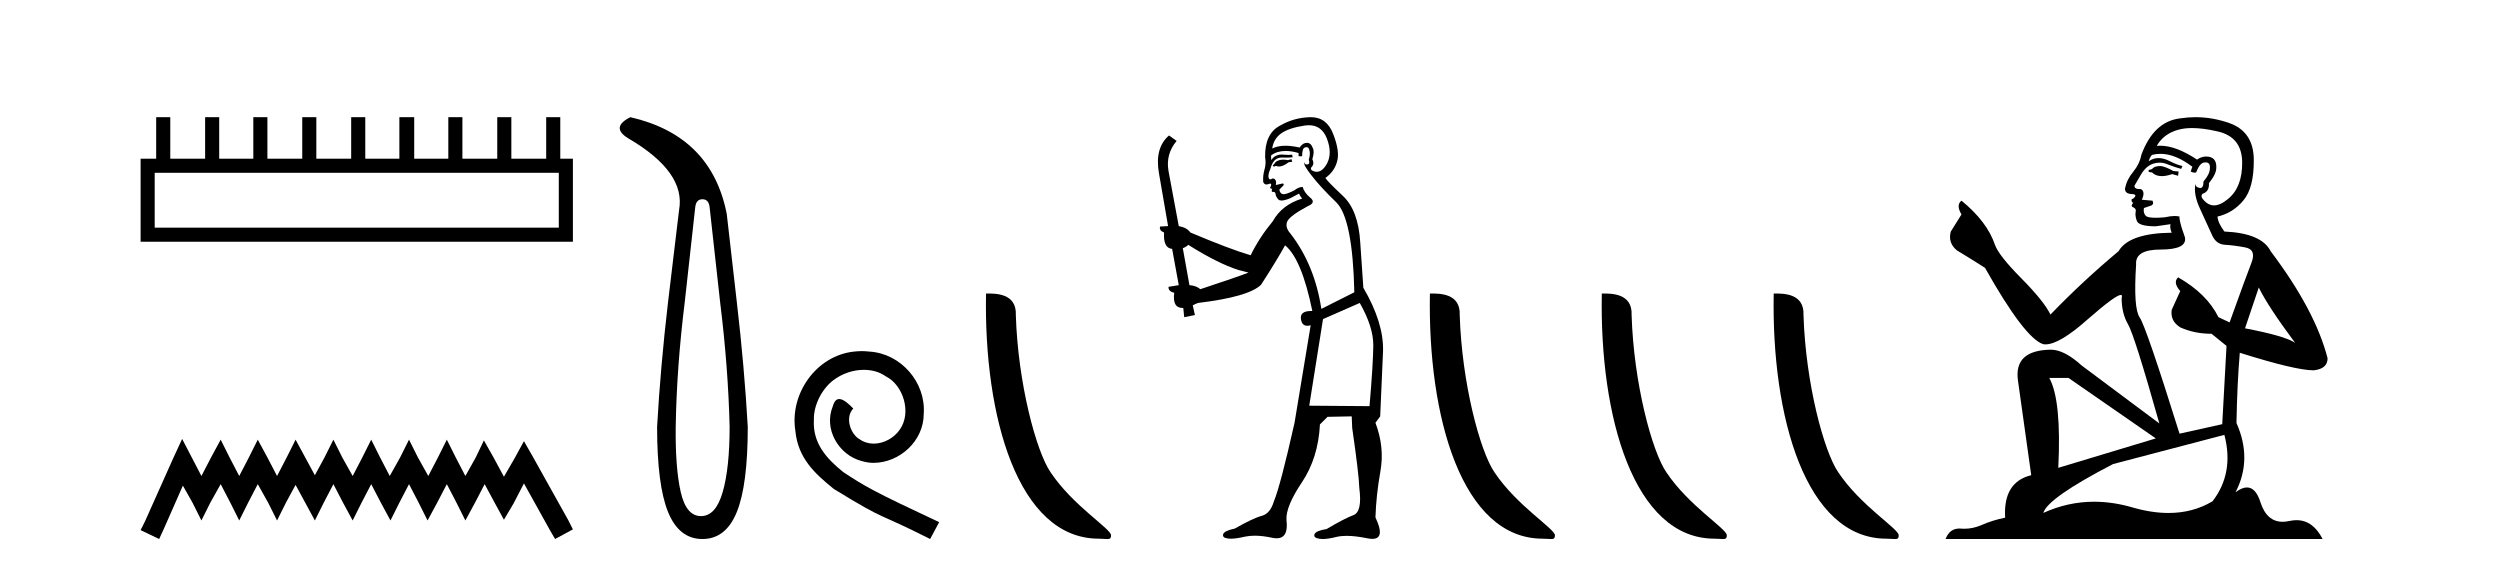
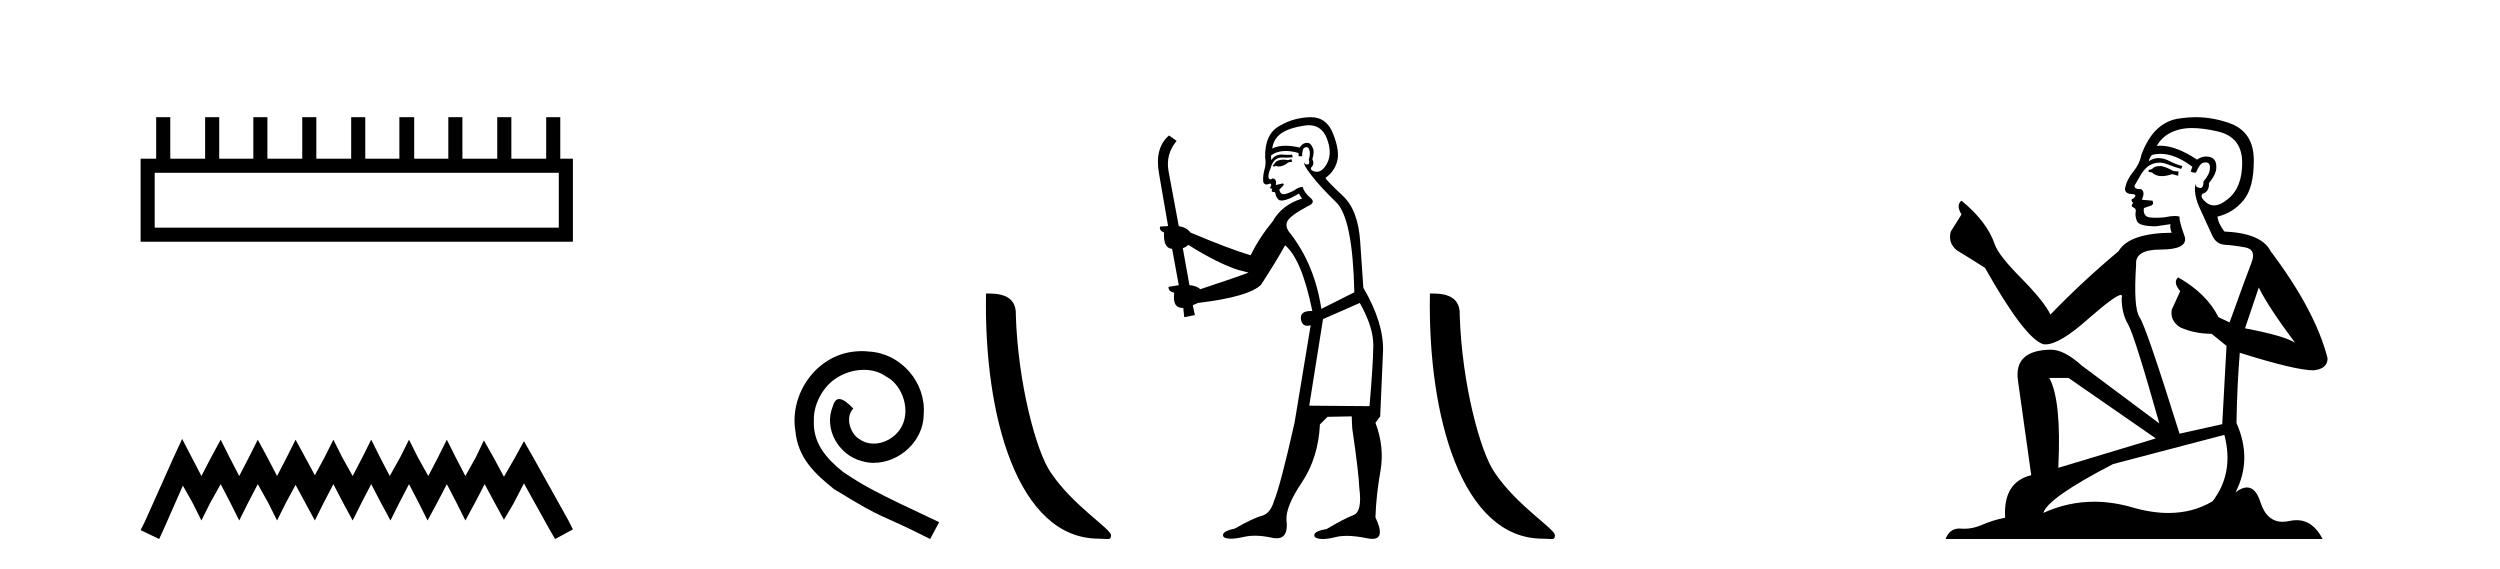
<svg xmlns="http://www.w3.org/2000/svg" width="180.0" height="41.0">
  <path d="M 40.233 12.441 L 40.233 16.391 L 11.138 16.391 L 11.138 12.441 ZM 11.245 8.437 L 11.245 11.426 L 10.124 11.426 L 10.124 17.405 L 41.248 17.405 L 41.248 11.426 L 40.34 11.426 L 40.34 8.437 L 39.326 8.437 L 39.326 11.426 L 36.817 11.426 L 36.817 8.437 L 35.802 8.437 L 35.802 11.426 L 33.293 11.426 L 33.293 8.437 L 32.279 8.437 L 32.279 11.426 L 29.823 11.426 L 29.823 8.437 L 28.755 8.437 L 28.755 11.426 L 26.3 11.426 L 26.3 8.437 L 25.285 8.437 L 25.285 11.426 L 22.776 11.426 L 22.776 8.437 L 21.762 8.437 L 21.762 11.426 L 19.253 11.426 L 19.253 8.437 L 18.239 8.437 L 18.239 11.426 L 15.783 11.426 L 15.783 8.437 L 14.769 8.437 L 14.769 11.426 L 12.26 11.426 L 12.26 8.437 Z" style="fill:#000000;stroke:none" />
  <path d="M 13.114 31.602 L 12.473 32.99 L 10.444 37.528 L 10.124 38.169 L 11.459 38.809 L 11.779 38.115 L 13.167 34.966 L 13.861 36.193 L 14.502 37.475 L 15.142 36.193 L 15.89 34.859 L 16.584 36.193 L 17.224 37.475 L 17.865 36.193 L 18.559 34.859 L 19.306 36.193 L 19.947 37.475 L 20.588 36.193 L 21.282 34.912 L 21.976 36.193 L 22.67 37.475 L 23.31 36.193 L 24.004 34.859 L 24.698 36.193 L 25.392 37.475 L 26.033 36.193 L 26.727 34.859 L 27.421 36.193 L 28.115 37.475 L 28.755 36.193 L 29.449 34.859 L 30.143 36.193 L 30.784 37.475 L 31.478 36.193 L 32.172 34.859 L 32.866 36.193 L 33.507 37.475 L 34.201 36.193 L 34.895 34.859 L 35.642 36.247 L 36.283 37.421 L 36.977 36.247 L 37.724 34.805 L 39.593 38.169 L 39.966 38.809 L 41.248 38.115 L 40.927 37.475 L 38.365 32.884 L 37.724 31.763 L 37.084 32.937 L 36.283 34.325 L 35.535 32.937 L 34.841 31.709 L 34.254 32.937 L 33.507 34.272 L 32.813 32.937 L 32.172 31.656 L 31.531 32.937 L 30.837 34.272 L 30.09 32.937 L 29.449 31.656 L 28.809 32.937 L 28.061 34.272 L 27.367 32.937 L 26.727 31.656 L 26.086 32.937 L 25.392 34.272 L 24.645 32.937 L 24.004 31.656 L 23.364 32.937 L 22.67 34.218 L 21.976 32.937 L 21.282 31.656 L 20.641 32.937 L 19.947 34.272 L 19.253 32.937 L 18.559 31.656 L 17.918 32.937 L 17.224 34.272 L 16.53 32.937 L 15.89 31.656 L 15.196 32.937 L 14.502 34.272 L 13.808 32.937 L 13.114 31.602 Z" style="fill:#000000;stroke:none" />
-   <path d="M 50.575 14.346 Q 51.022 14.346 51.09 14.896 L 51.846 21.733 Q 52.43 26.44 52.533 30.735 Q 52.533 33.69 52.035 35.425 Q 51.537 37.16 50.472 37.16 Q 49.407 37.16 49.012 35.425 Q 48.617 33.69 48.651 30.735 Q 48.72 26.44 49.304 21.733 L 50.06 14.896 Q 50.128 14.346 50.575 14.346 ZM 45.387 8.437 Q 43.944 9.158 45.215 9.949 Q 49.407 12.388 48.891 15.137 L 48.101 21.733 Q 47.551 26.44 47.311 30.735 Q 47.311 34.927 48.101 36.868 Q 48.891 38.809 50.575 38.809 Q 52.258 38.809 53.049 36.868 Q 53.839 34.927 53.839 30.735 Q 53.598 26.44 53.049 21.733 L 52.327 15.411 Q 51.228 9.777 45.387 8.437 Z" style="fill:#000000;stroke:none" />
  <path d="M 62.05 25.279 C 61.862 25.279 61.674 25.297 61.486 25.314 C 58.77 25.604 56.839 28.354 57.266 31.019 C 57.454 33.001 58.684 34.111 60.034 35.205 C 64.048 37.665 62.921 36.759 66.97 38.809 L 67.619 37.596 C 62.801 35.341 62.221 34.983 60.717 33.992 C 59.487 33.001 58.514 31.908 58.599 30.251 C 58.565 29.106 59.248 27.927 60.017 27.364 C 60.632 26.902 61.418 26.629 62.186 26.629 C 62.767 26.629 63.314 26.766 63.792 27.107 C 65.005 27.705 65.671 29.687 64.783 30.934 C 64.373 31.532 63.638 31.942 62.904 31.942 C 62.545 31.942 62.186 31.839 61.879 31.617 C 61.264 31.276 60.803 30.08 61.435 29.414 C 61.144 29.106 60.734 28.73 60.427 28.73 C 60.222 28.73 60.068 28.884 59.966 29.243 C 59.282 30.883 60.376 32.745 62.016 33.189 C 62.306 33.274 62.596 33.326 62.887 33.326 C 64.766 33.326 66.508 31.754 66.508 29.807 C 66.679 27.534 64.868 25.45 62.596 25.314 C 62.426 25.297 62.238 25.279 62.05 25.279 Z" style="fill:#000000;stroke:none" />
  <path d="M 79.111 38.785 C 79.765 38.785 79.996 38.932 79.995 38.539 C 79.995 38.071 77.249 36.418 75.642 34.004 C 74.61 32.504 73.293 27.607 73.14 22.695 C 73.217 21.083 71.635 21.132 70.994 21.132 C 70.824 30.016 73.298 38.785 79.111 38.785 Z" style="fill:#000000;stroke:none" />
  <path d="M 92.985 11.461 L 92.729 11.53 Q 92.549 11.495 92.396 11.495 Q 92.242 11.495 92.114 11.53 Q 91.858 11.615 91.806 11.717 Q 91.755 11.82 91.635 11.905 L 91.721 12.008 L 91.858 11.94 Q 91.965 11.988 92.086 11.988 Q 92.389 11.988 92.78 11.683 L 93.036 11.649 L 92.985 11.461 ZM 94.233 9.016 Q 95.156 9.016 95.53 9.958 Q 95.94 11.017 95.547 11.769 Q 95.219 12.37 94.804 12.37 Q 94.7 12.37 94.591 12.332 Q 94.3 12.23 94.42 12.042 Q 94.659 11.82 94.488 11.461 Q 94.659 10.915 94.522 10.658 Q 94.385 10.283 94.101 10.283 Q 93.997 10.283 93.873 10.334 Q 93.651 10.47 93.583 10.624 Q 93.01 10.494 92.553 10.494 Q 91.988 10.494 91.601 10.693 Q 91.687 10.009 92.25 9.599 Q 92.814 9.206 93.959 9.036 Q 94.102 9.016 94.233 9.016 ZM 85.554 17.628 Q 87.672 18.96 89.159 19.438 L 89.893 19.626 Q 89.159 19.917 86.425 20.822 Q 86.135 20.566 85.64 20.532 L 85.161 17.867 Q 85.383 17.799 85.554 17.628 ZM 94.073 10.595 Q 94.217 10.595 94.266 10.778 Q 94.369 11.068 94.232 11.495 Q 94.334 11.82 94.146 11.837 Q 94.115 11.842 94.087 11.842 Q 93.936 11.842 93.907 11.683 L 93.907 11.683 Q 93.822 11.871 94.437 12.64 Q 95.035 13.426 96.213 14.57 Q 97.392 15.732 97.512 21.044 L 95.137 22.24 Q 94.659 19.08 92.917 16.825 Q 92.49 16.347 92.695 15.92 Q 92.917 15.51 94.164 14.843 Q 94.779 14.587 94.334 14.228 Q 93.907 13.87 93.788 13.46 Q 93.497 13.46 93.173 13.716 Q 92.637 13.984 92.415 13.984 Q 92.368 13.984 92.336 13.972 Q 92.148 13.904 92.114 13.648 L 92.37 13.391 Q 92.49 13.289 92.37 13.204 L 91.858 13.323 Q 91.943 12.879 91.635 12.845 Q 91.528 12.914 91.458 12.914 Q 91.373 12.914 91.345 12.811 Q 91.277 12.589 91.465 12.162 Q 91.567 11.752 91.789 11.53 Q 91.994 11.34 92.316 11.34 Q 92.342 11.34 92.37 11.342 Q 92.49 11.347 92.607 11.347 Q 92.843 11.347 93.07 11.325 L 93.036 11.137 Q 92.908 11.154 92.759 11.154 Q 92.609 11.154 92.438 11.137 Q 92.359 11.128 92.285 11.128 Q 91.786 11.128 91.533 11.53 Q 91.499 11.273 91.533 11.171 Q 91.965 10.869 92.569 10.869 Q 92.991 10.869 93.497 11.017 L 93.497 11.239 Q 93.574 11.256 93.638 11.256 Q 93.702 11.256 93.754 11.239 Q 93.754 10.693 93.941 10.624 Q 94.015 10.595 94.073 10.595 ZM 97.904 21.813 Q 98.895 23.555 98.878 24.905 Q 98.861 26.254 98.605 29.243 L 94.266 29.209 L 95.257 22.974 L 97.904 21.813 ZM 94.381 8.437 Q 94.349 8.437 94.317 8.438 Q 93.139 8.472 92.148 9.053 Q 91.055 9.633 91.089 11.325 Q 91.174 11.786 91.038 12.23 Q 90.918 12.657 90.952 13.101 Q 91.025 13.284 91.186 13.284 Q 91.25 13.284 91.328 13.255 Q 91.408 13.22 91.455 13.22 Q 91.571 13.22 91.499 13.426 Q 91.43 13.46 91.465 13.545 Q 91.487 13.591 91.541 13.591 Q 91.567 13.591 91.601 13.579 L 91.601 13.579 Q 91.505 13.82 91.649 13.82 Q 91.659 13.82 91.67 13.819 Q 91.684 13.817 91.696 13.817 Q 91.825 13.817 91.84 13.972 Q 91.858 14.16 92.045 14.365 Q 92.119 14.439 92.269 14.439 Q 92.502 14.439 92.917 14.263 L 93.532 13.938 Q 93.583 14.092 93.754 14.297 Q 92.302 14.741 91.635 15.937 Q 90.662 17.115 90.047 18.379 Q 88.578 17.952 85.708 16.74 Q 85.452 16.381 84.871 16.278 L 84.136 12.332 Q 83.914 11.102 84.717 10.146 L 84.171 9.753 Q 83.112 10.658 83.453 12.52 L 84.102 16.278 L 83.522 16.312 Q 83.453 16.603 83.812 16.74 Q 83.744 17.867 84.393 17.918 L 84.871 20.532 Q 84.495 20.6 84.136 20.651 Q 84.102 20.976 84.546 21.078 Q 84.397 22.173 85.149 22.173 Q 85.172 22.173 85.196 22.172 L 85.264 22.838 L 86.033 22.684 L 85.879 21.984 Q 86.067 21.881 86.255 21.813 Q 89.927 21.369 90.798 20.498 Q 91.977 18.67 92.524 17.662 Q 93.719 18.636 94.488 22.394 Q 94.44 22.392 94.396 22.392 Q 93.587 22.392 93.668 22.974 Q 93.735 23.456 94.126 23.456 Q 94.235 23.456 94.369 23.419 L 94.369 23.419 L 93.207 30.439 Q 92.182 35 91.721 36.093 Q 91.465 36.964 90.867 37.135 Q 90.252 37.289 88.902 38.058 Q 88.151 38.211 88.065 38.468 Q 87.997 38.724 88.424 38.775 Q 88.512 38.786 88.618 38.786 Q 89.006 38.786 89.637 38.639 Q 89.958 38.57 90.339 38.57 Q 90.911 38.57 91.618 38.724 Q 91.781 38.756 91.918 38.756 Q 92.789 38.756 92.626 37.443 Q 92.558 36.486 93.737 34.727 Q 94.915 32.967 95.035 30.559 L 95.581 30.012 L 97.324 29.978 L 97.358 30.815 Q 97.836 34.095 97.87 35.137 Q 98.092 36.828 97.46 37.084 Q 96.811 37.323 95.513 38.092 Q 94.744 38.211 94.642 38.468 Q 94.556 38.724 95.001 38.792 Q 95.107 38.809 95.238 38.809 Q 95.628 38.809 96.23 38.656 Q 96.546 38.582 96.956 38.582 Q 97.59 38.582 98.451 38.758 Q 98.651 38.799 98.807 38.799 Q 99.767 38.799 99.032 37.255 Q 99.083 35.649 99.391 33.924 Q 99.698 32.199 99.032 30.439 L 99.374 29.978 L 99.579 25.263 Q 99.63 23.231 98.161 20.72 Q 98.092 19.797 97.939 17.474 Q 97.802 15.134 96.675 14.092 Q 95.547 13.033 95.428 12.811 Q 96.06 12.367 96.265 11.649 Q 96.487 10.915 95.991 9.651 Q 95.526 8.437 94.381 8.437 Z" style="fill:#000000;stroke:none" />
  <path d="M 111.07 38.785 C 111.724 38.785 111.955 38.932 111.955 38.539 C 111.955 38.071 109.209 36.418 107.601 34.004 C 106.57 32.504 105.253 27.607 105.1 22.695 C 105.176 21.083 103.595 21.132 102.954 21.132 C 102.783 30.016 105.258 38.785 111.07 38.785 Z" style="fill:#000000;stroke:none" />
-   <path d="M 123.447 38.785 C 124.101 38.785 124.332 38.932 124.331 38.539 C 124.331 38.071 121.585 36.418 119.978 34.004 C 118.946 32.504 117.629 27.607 117.476 22.695 C 117.553 21.083 115.971 21.132 115.33 21.132 C 115.16 30.016 117.634 38.785 123.447 38.785 Z" style="fill:#000000;stroke:none" />
-   <path d="M 135.823 38.785 C 136.477 38.785 136.708 38.932 136.708 38.539 C 136.708 38.071 133.961 36.418 132.354 34.004 C 131.323 32.504 130.006 27.607 129.852 22.695 C 129.929 21.083 128.347 21.132 127.707 21.132 C 127.536 30.016 130.01 38.785 135.823 38.785 Z" style="fill:#000000;stroke:none" />
  <path d="M 155.594 11.955 Q 155.167 11.955 155.03 12.091 Q 154.91 12.228 154.705 12.228 L 154.705 12.382 L 154.945 12.416 Q 155.21 12.681 155.649 12.681 Q 155.975 12.681 156.397 12.535 L 156.824 12.655 L 156.858 12.348 L 156.482 12.313 Q 155.935 12.006 155.594 11.955 ZM 157.831 9.22 Q 158.62 9.22 159.66 9.46 Q 161.419 9.853 161.436 11.681 Q 161.453 13.492 160.411 14.329 Q 159.86 14.788 159.408 14.788 Q 159.019 14.788 158.703 14.449 Q 158.395 14.141 158.583 13.953 Q 159.079 13.8 159.045 13.185 Q 159.574 12.535 159.574 12.074 Q 159.607 11.27 158.836 11.27 Q 158.804 11.27 158.771 11.271 Q 158.43 11.305 158.19 11.493 Q 156.679 10.491 155.53 10.491 Q 155.406 10.491 155.286 10.503 L 155.286 10.503 Q 155.782 9.631 156.841 9.341 Q 157.273 9.22 157.831 9.22 ZM 162.632 20.701 Q 163.298 22.068 165.246 24.682 Q 164.511 24.186 161.641 23.639 L 162.632 20.701 ZM 155.549 11.076 Q 156.626 11.076 157.849 12.006 L 157.729 12.348 Q 157.873 12.431 158.008 12.431 Q 158.066 12.431 158.122 12.416 Q 158.395 11.698 158.737 11.698 Q 158.778 11.693 158.815 11.693 Q 159.144 11.693 159.113 12.108 Q 159.113 12.535 158.652 13.065 Q 158.652 13.538 158.422 13.538 Q 158.386 13.538 158.344 13.526 Q 158.037 13.458 158.088 13.185 L 158.088 13.185 Q 157.883 13.953 158.447 15.132 Q 158.993 16.328 159.284 16.96 Q 159.574 17.592 160.206 17.626 Q 160.838 17.66 161.658 17.814 Q 162.478 17.968 162.102 18.925 Q 161.727 19.881 160.531 23.212 L 159.728 22.837 Q 158.891 21.145 156.824 19.967 L 156.824 19.967 Q 156.431 20.342 156.978 20.957 L 156.363 22.307 Q 156.243 23.11 156.978 23.571 Q 158.002 24.032 159.232 24.032 L 160.309 24.904 L 160.001 30.541 L 156.926 31.224 Q 154.518 23.52 154.056 22.854 Q 153.595 22.187 153.8 19.044 Q 153.715 17.968 155.56 17.968 Q 157.473 17.968 157.319 17.097 L 157.08 16.396 Q 156.892 15.747 156.926 15.593 Q 156.776 15.552 156.576 15.552 Q 156.277 15.552 155.867 15.645 Q 155.48 15.679 155.199 15.679 Q 154.637 15.679 154.5 15.542 Q 154.295 15.337 154.364 14.978 L 154.91 14.79 Q 155.098 14.688 154.979 14.449 L 154.21 14.38 Q 154.483 13.8 154.142 13.612 Q 154.09 13.615 154.045 13.615 Q 153.68 13.615 153.68 13.373 Q 153.8 13.15 154.159 12.553 Q 154.518 11.955 155.03 11.784 Q 155.26 11.71 155.487 11.71 Q 155.782 11.71 156.072 11.835 Q 156.585 12.04 157.046 12.16 L 157.131 11.955 Q 156.704 11.852 156.243 11.613 Q 155.799 11.382 155.414 11.382 Q 155.03 11.382 154.705 11.613 Q 154.791 11.305 154.945 11.152 Q 155.241 11.076 155.549 11.076 ZM 148.931 27.21 L 155.218 31.566 L 148.197 33.684 Q 148.436 28.816 147.548 27.21 ZM 160.155 31.31 Q 160.872 34.06 159.301 36.093 Q 157.893 36.934 156.131 36.934 Q 154.921 36.934 153.544 36.537 Q 152.132 36.124 150.781 36.124 Q 148.893 36.124 147.121 36.93 Q 147.428 35.854 152.143 33.411 L 160.155 31.31 ZM 158.076 8.437 Q 157.529 8.437 156.978 8.521 Q 155.064 8.743 154.176 11.152 Q 154.056 11.801 153.595 12.365 Q 153.134 12.911 152.997 13.578 Q 152.997 13.953 153.475 13.97 Q 153.954 13.988 153.595 14.295 Q 153.441 14.329 153.475 14.449 Q 153.493 14.568 153.595 14.603 Q 153.373 14.842 153.595 14.927 Q 153.834 15.03 153.766 15.269 Q 153.715 15.525 153.851 15.901 Q 153.988 16.294 155.218 16.294 L 156.277 16.14 L 156.277 16.14 Q 156.209 16.396 156.363 16.755 Q 153.288 16.789 152.536 18.087 Q 149.956 20.24 147.633 22.649 Q 147.172 21.692 145.532 20.035 Q 143.909 18.395 143.636 17.626 Q 143.072 15.952 141.227 14.449 Q 140.817 14.756 141.227 15.44 L 140.458 16.67 Q 140.236 17.472 140.885 18.019 Q 141.876 18.617 142.918 19.283 Q 145.788 24.374 147.121 24.784 Q 147.194 24.795 147.274 24.795 Q 148.288 24.795 150.315 22.99 Q 152.323 21.235 152.697 21.235 Q 152.829 21.235 152.758 21.453 Q 152.758 22.563 153.219 23.349 Q 153.68 24.135 155.474 30.49 L 149.888 26.322 Q 148.624 25.177 147.667 25.177 Q 144.985 25.211 145.293 27.398 L 146.249 34.214 Q 144.216 34.709 144.37 37.272 Q 143.448 37.46 142.679 37.801 Q 142.058 38.07 141.425 38.07 Q 141.292 38.07 141.159 38.058 Q 141.112 38.055 141.068 38.055 Q 140.371 38.055 140.082 38.809 L 167.227 38.809 Q 166.535 37.452 165.35 37.452 Q 165.104 37.452 164.836 37.511 Q 164.577 37.568 164.347 37.568 Q 163.206 37.568 162.752 36.161 Q 162.415 35.096 161.78 35.096 Q 161.418 35.096 160.958 35.444 Q 162.188 33.069 161.026 30.456 Q 161.077 27.62 161.265 25.399 Q 165.28 26.663 166.578 26.663 Q 167.586 26.561 167.586 25.792 Q 166.698 22.341 163.486 18.087 Q 162.837 16.789 160.155 16.67 Q 159.694 16.055 159.66 15.593 Q 160.77 15.337 161.522 14.432 Q 162.29 13.526 162.273 11.493 Q 162.256 9.478 160.514 8.863 Q 159.307 8.437 158.076 8.437 Z" style="fill:#000000;stroke:none" />
</svg>